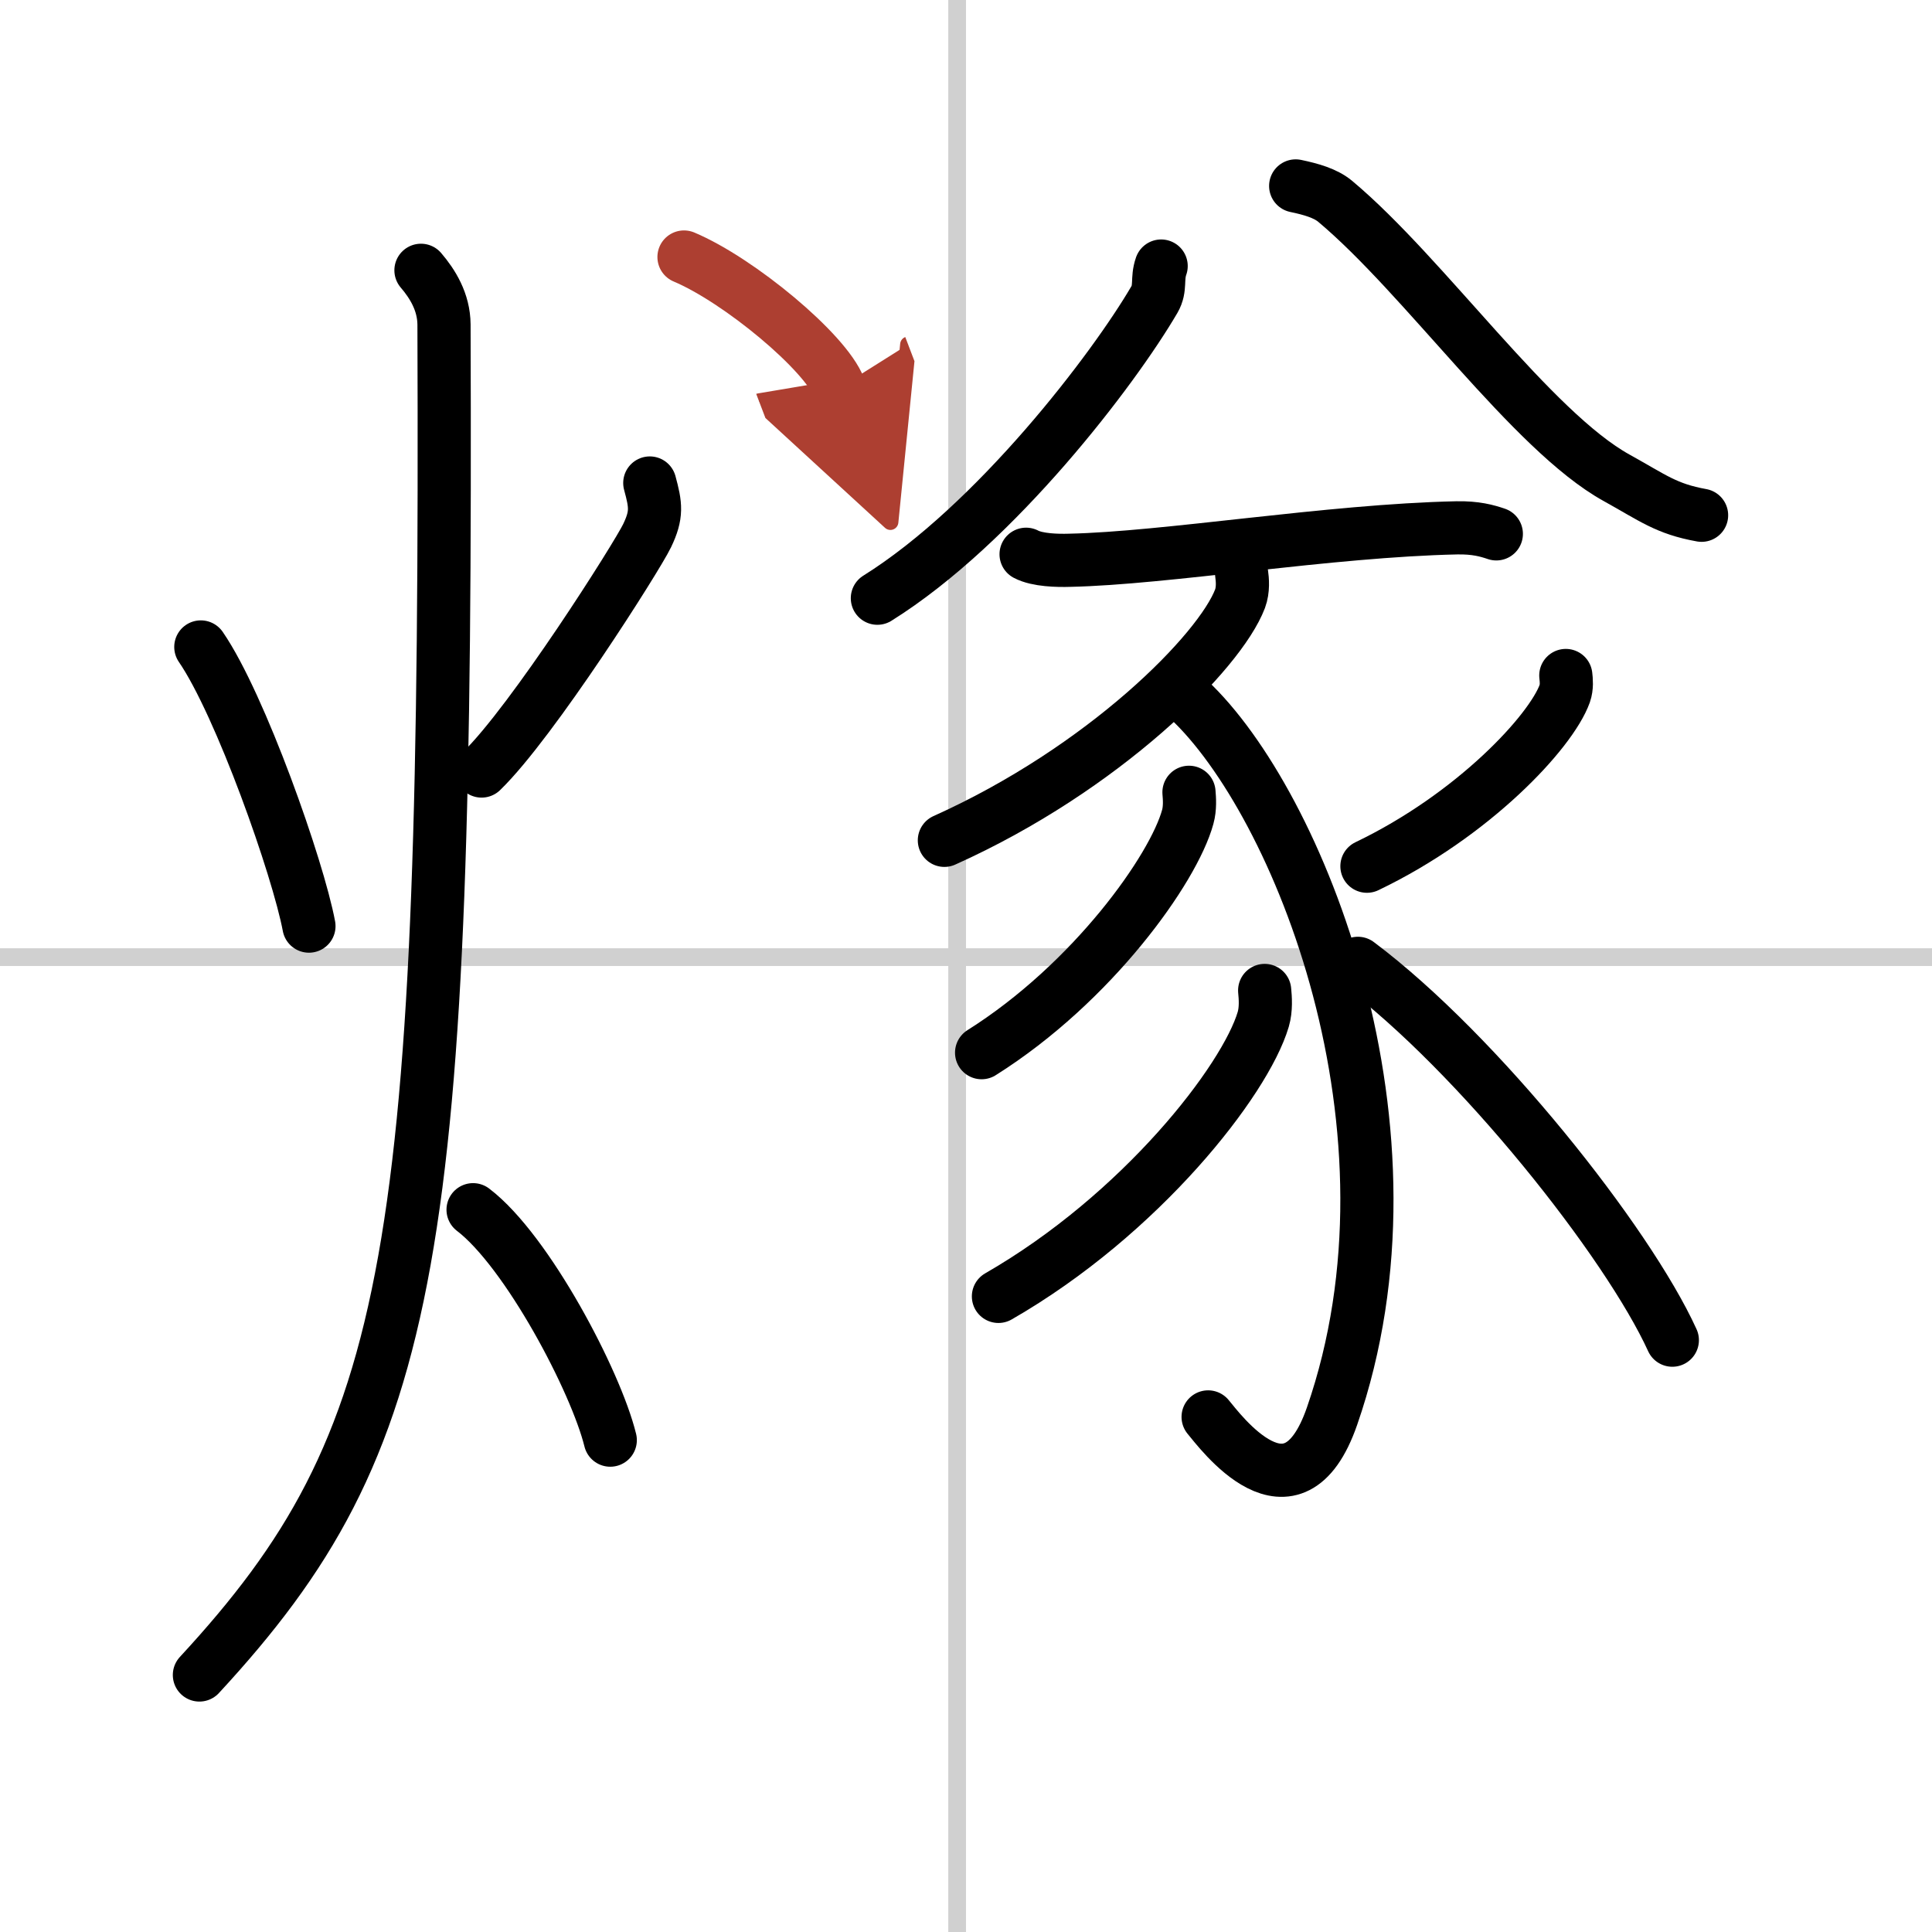
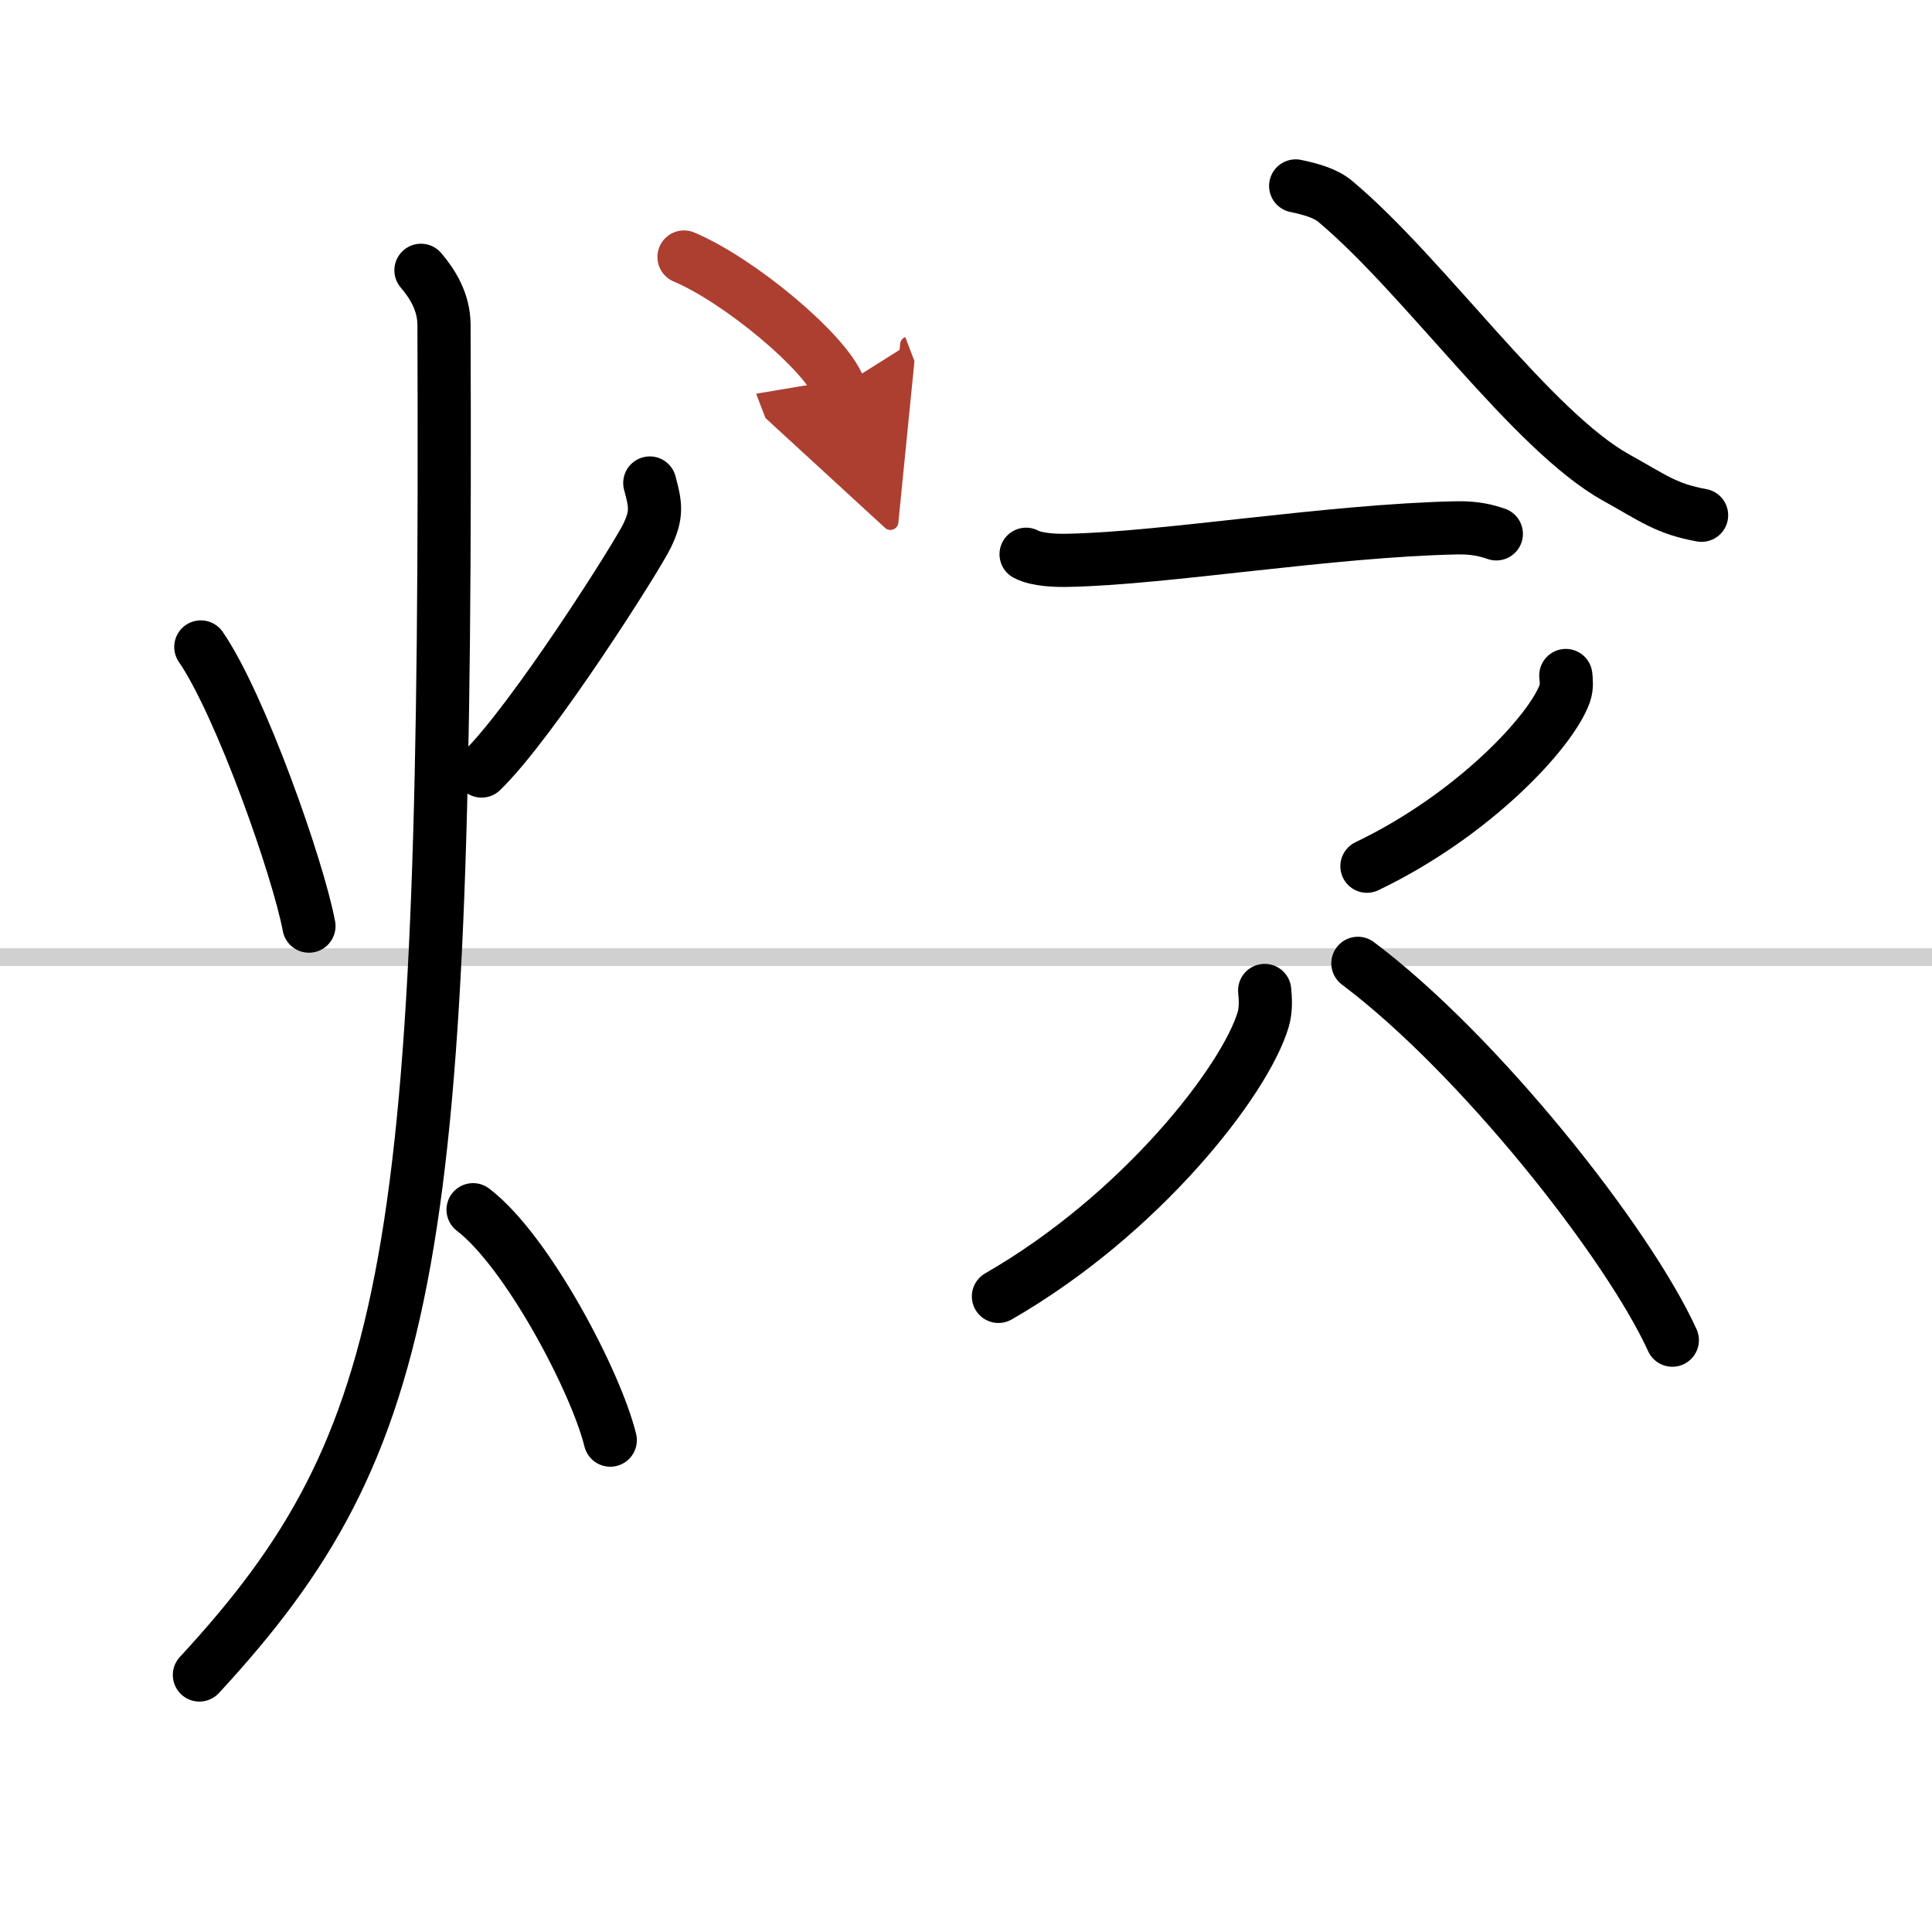
<svg xmlns="http://www.w3.org/2000/svg" width="400" height="400" viewBox="0 0 109 109">
  <defs>
    <marker id="a" markerWidth="4" orient="auto" refX="1" refY="5" viewBox="0 0 10 10">
      <polyline points="0 0 10 5 0 10 1 5" fill="#ad3f31" stroke="#ad3f31" />
    </marker>
  </defs>
  <g fill="none" stroke="#000" stroke-linecap="round" stroke-linejoin="round" stroke-width="3">
    <rect width="100%" height="100%" fill="#fff" stroke="#fff" />
-     <line x1="54" x2="54" y2="109" stroke="#d0d0d0" stroke-width="1" />
    <line x2="109" y1="54" y2="54" stroke="#d0d0d0" stroke-width="1" />
    <path d="m11.33 36.5c2.24 3.26 5.49 12.49 6.1 15.75" />
    <path d="m36.66 27.25c0.34 1.25 0.42 1.78-0.15 2.97s-6.47 10.5-9.34 13.28" />
    <path d="m23.75 15.25c0.65 0.76 1.29 1.78 1.3 3.06 0.19 52.49-1.55 62.94-13.8 76.19" />
    <path d="m26.69 68.25c3.06 2.33 6.93 9.7 7.74 13" />
-     <path d="m65.51 15.01c-0.26 0.74 0 1.23-0.38 1.89-2.29 3.92-8.94 12.67-15.63 16.85" />
    <path d="M73.1,10.49c0.86,0.18,1.68,0.41,2.23,0.87c5.04,4.22,11.1,12.96,15.88,15.6C93.27,28.1,94,28.71,96,29.07" />
    <path d="m57.89 31.27c0.64 0.34 1.8 0.36 2.44 0.34 5.42-0.11 14.7-1.68 21.86-1.83 1.06-0.02 1.7 0.16 2.23 0.34" />
-     <path d="m70.05 32.36c0.05 0.35 0.1 0.91-0.09 1.42-1.14 3-7.7 9.6-16.68 13.63" />
-     <path d="m67.06 39.46c6.19 5.79 13.69 24.29 8.09 40.44-2.24 6.45-6.36 0.78-6.99 0.04" />
-     <path d="m67.08 44.7c0.03 0.35 0.07 0.89-0.07 1.39-0.8 2.93-5.37 9.36-11.63 13.3" />
    <path d="m71.35 55.88c0.04 0.41 0.09 1.05-0.08 1.63-1.02 3.45-6.9 11.01-14.94 15.63" />
    <path d="m88.34 38.11c0.03 0.25 0.07 0.65-0.06 1.02-0.77 2.15-5.15 6.86-11.16 9.74" />
    <path d="m76.61 54.35c6.79 5.09 15.22 15.73 17.74 21.26" />
    <path d="m38.59 14.5c3.09 1.3 7.99 5.36 8.76 7.38" marker-end="url(#a)" stroke="#ad3f31" />
  </g>
</svg>